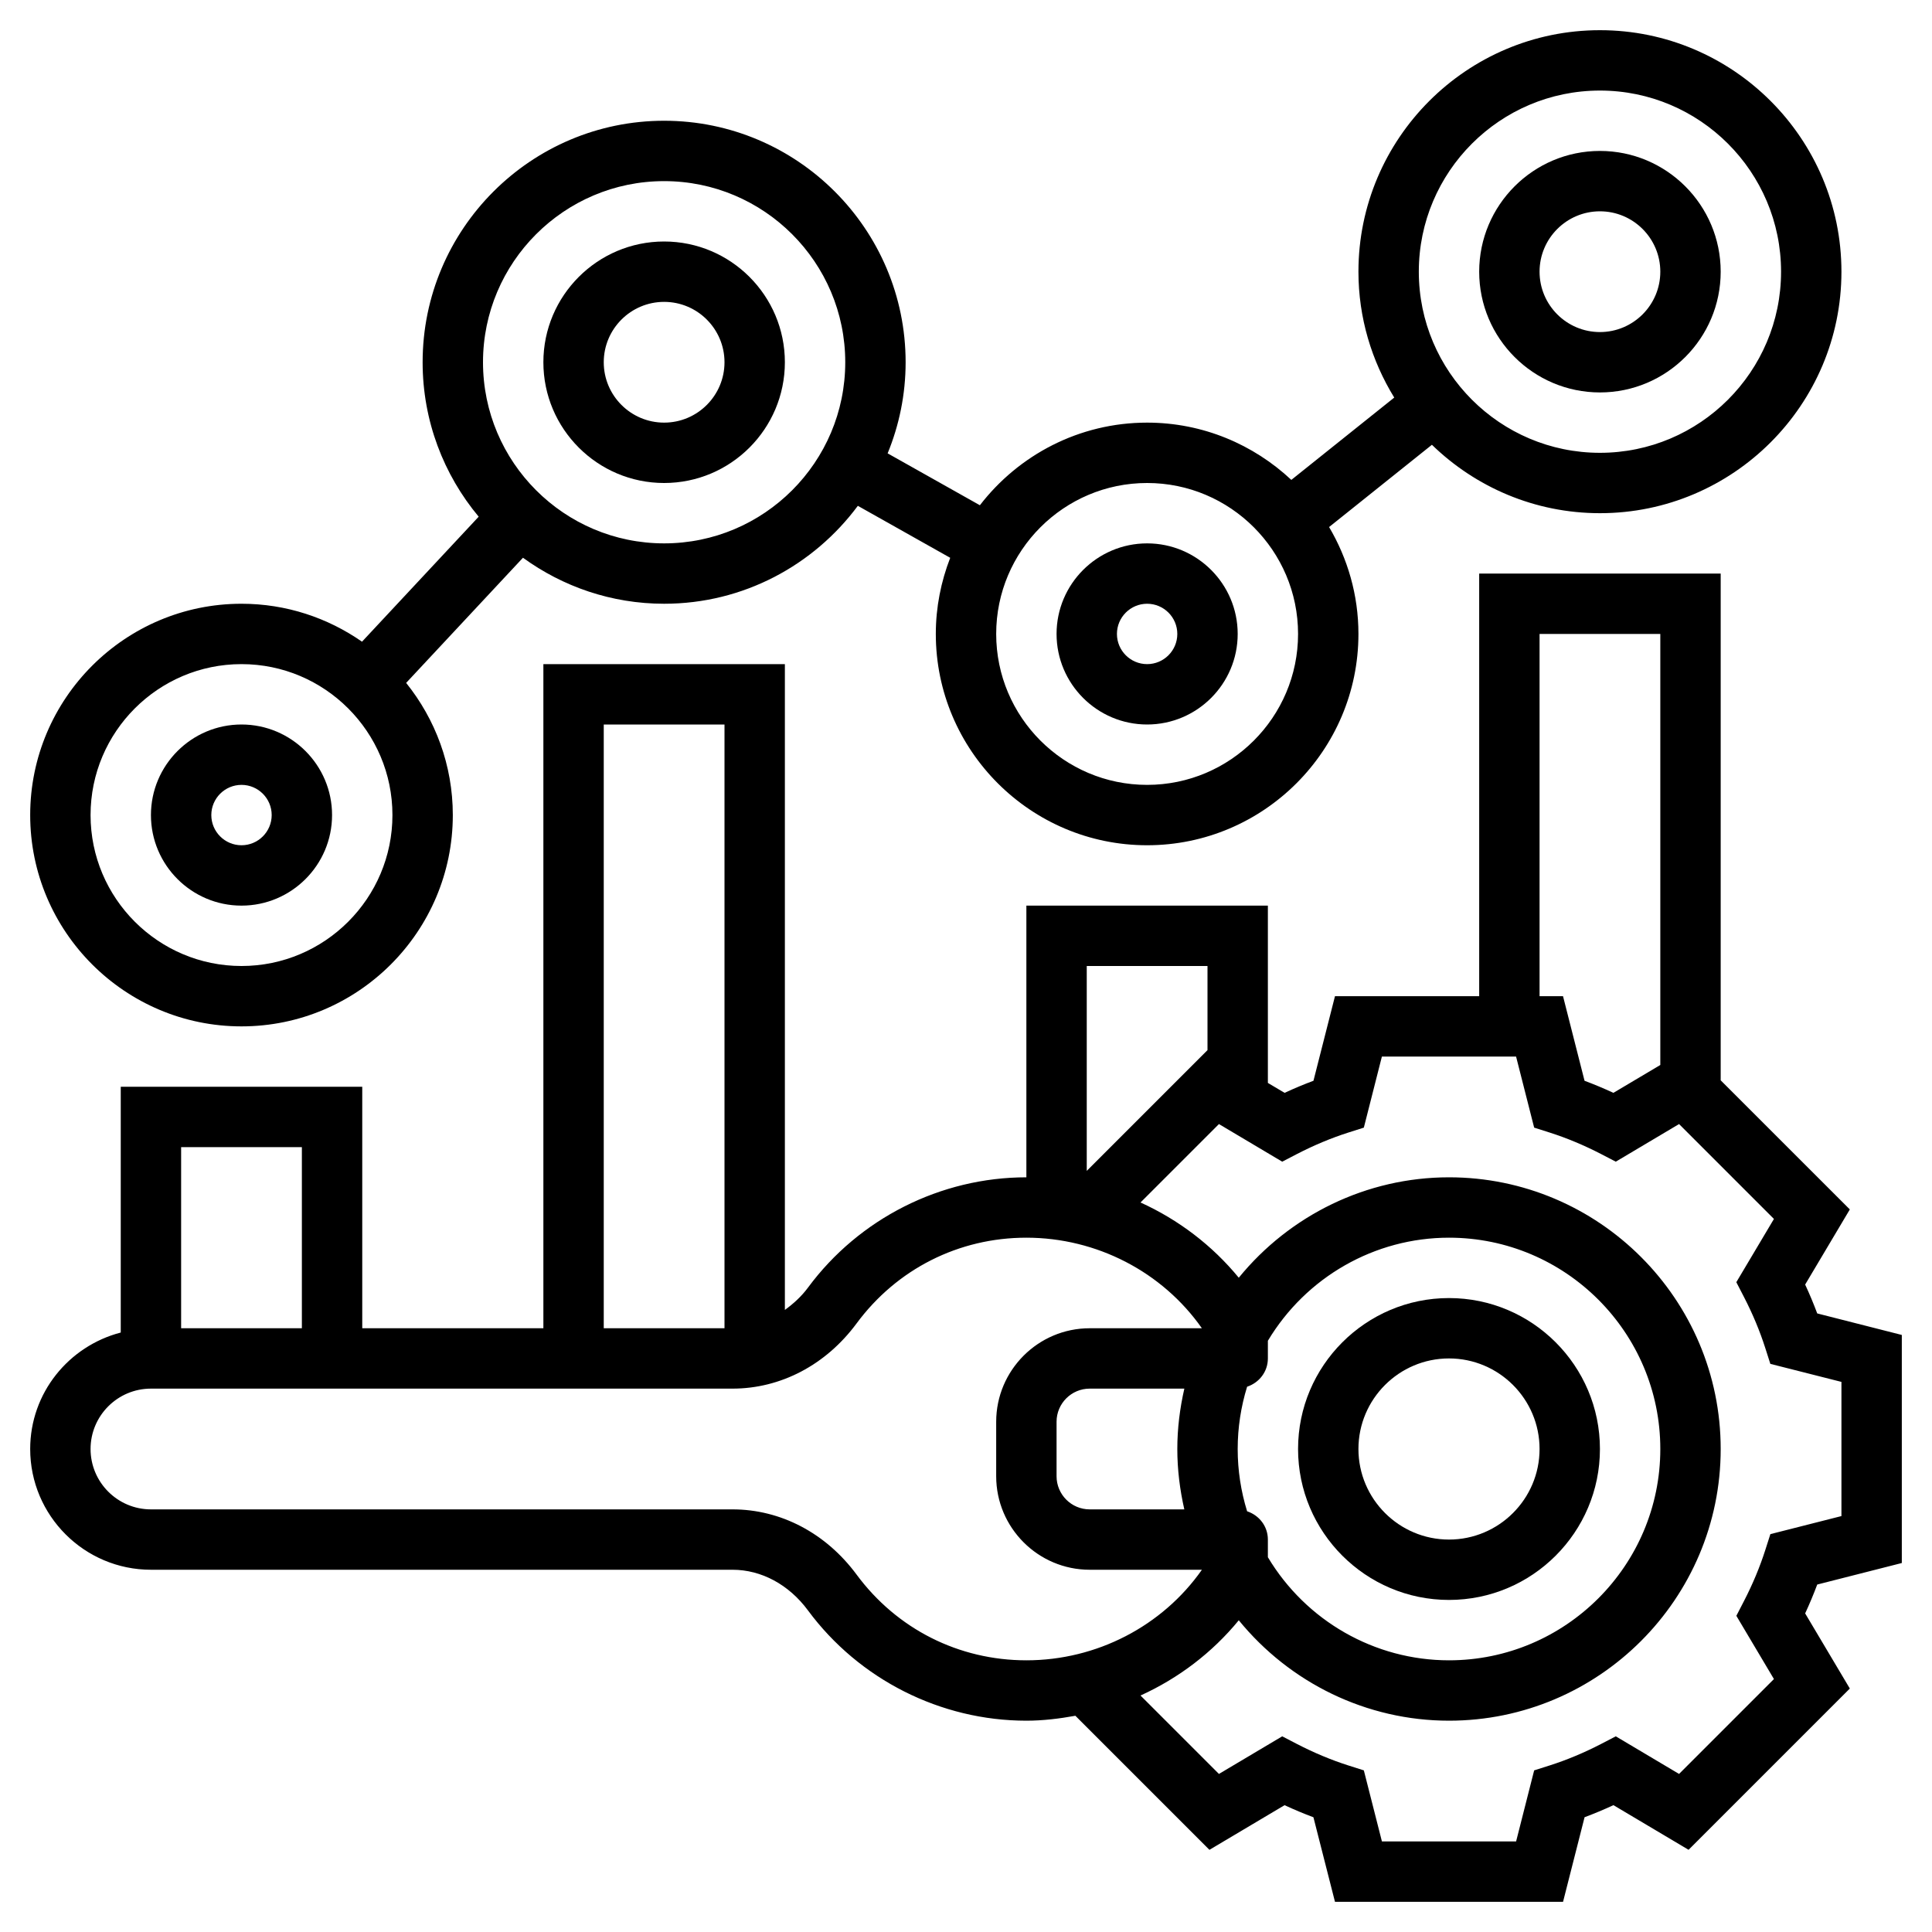
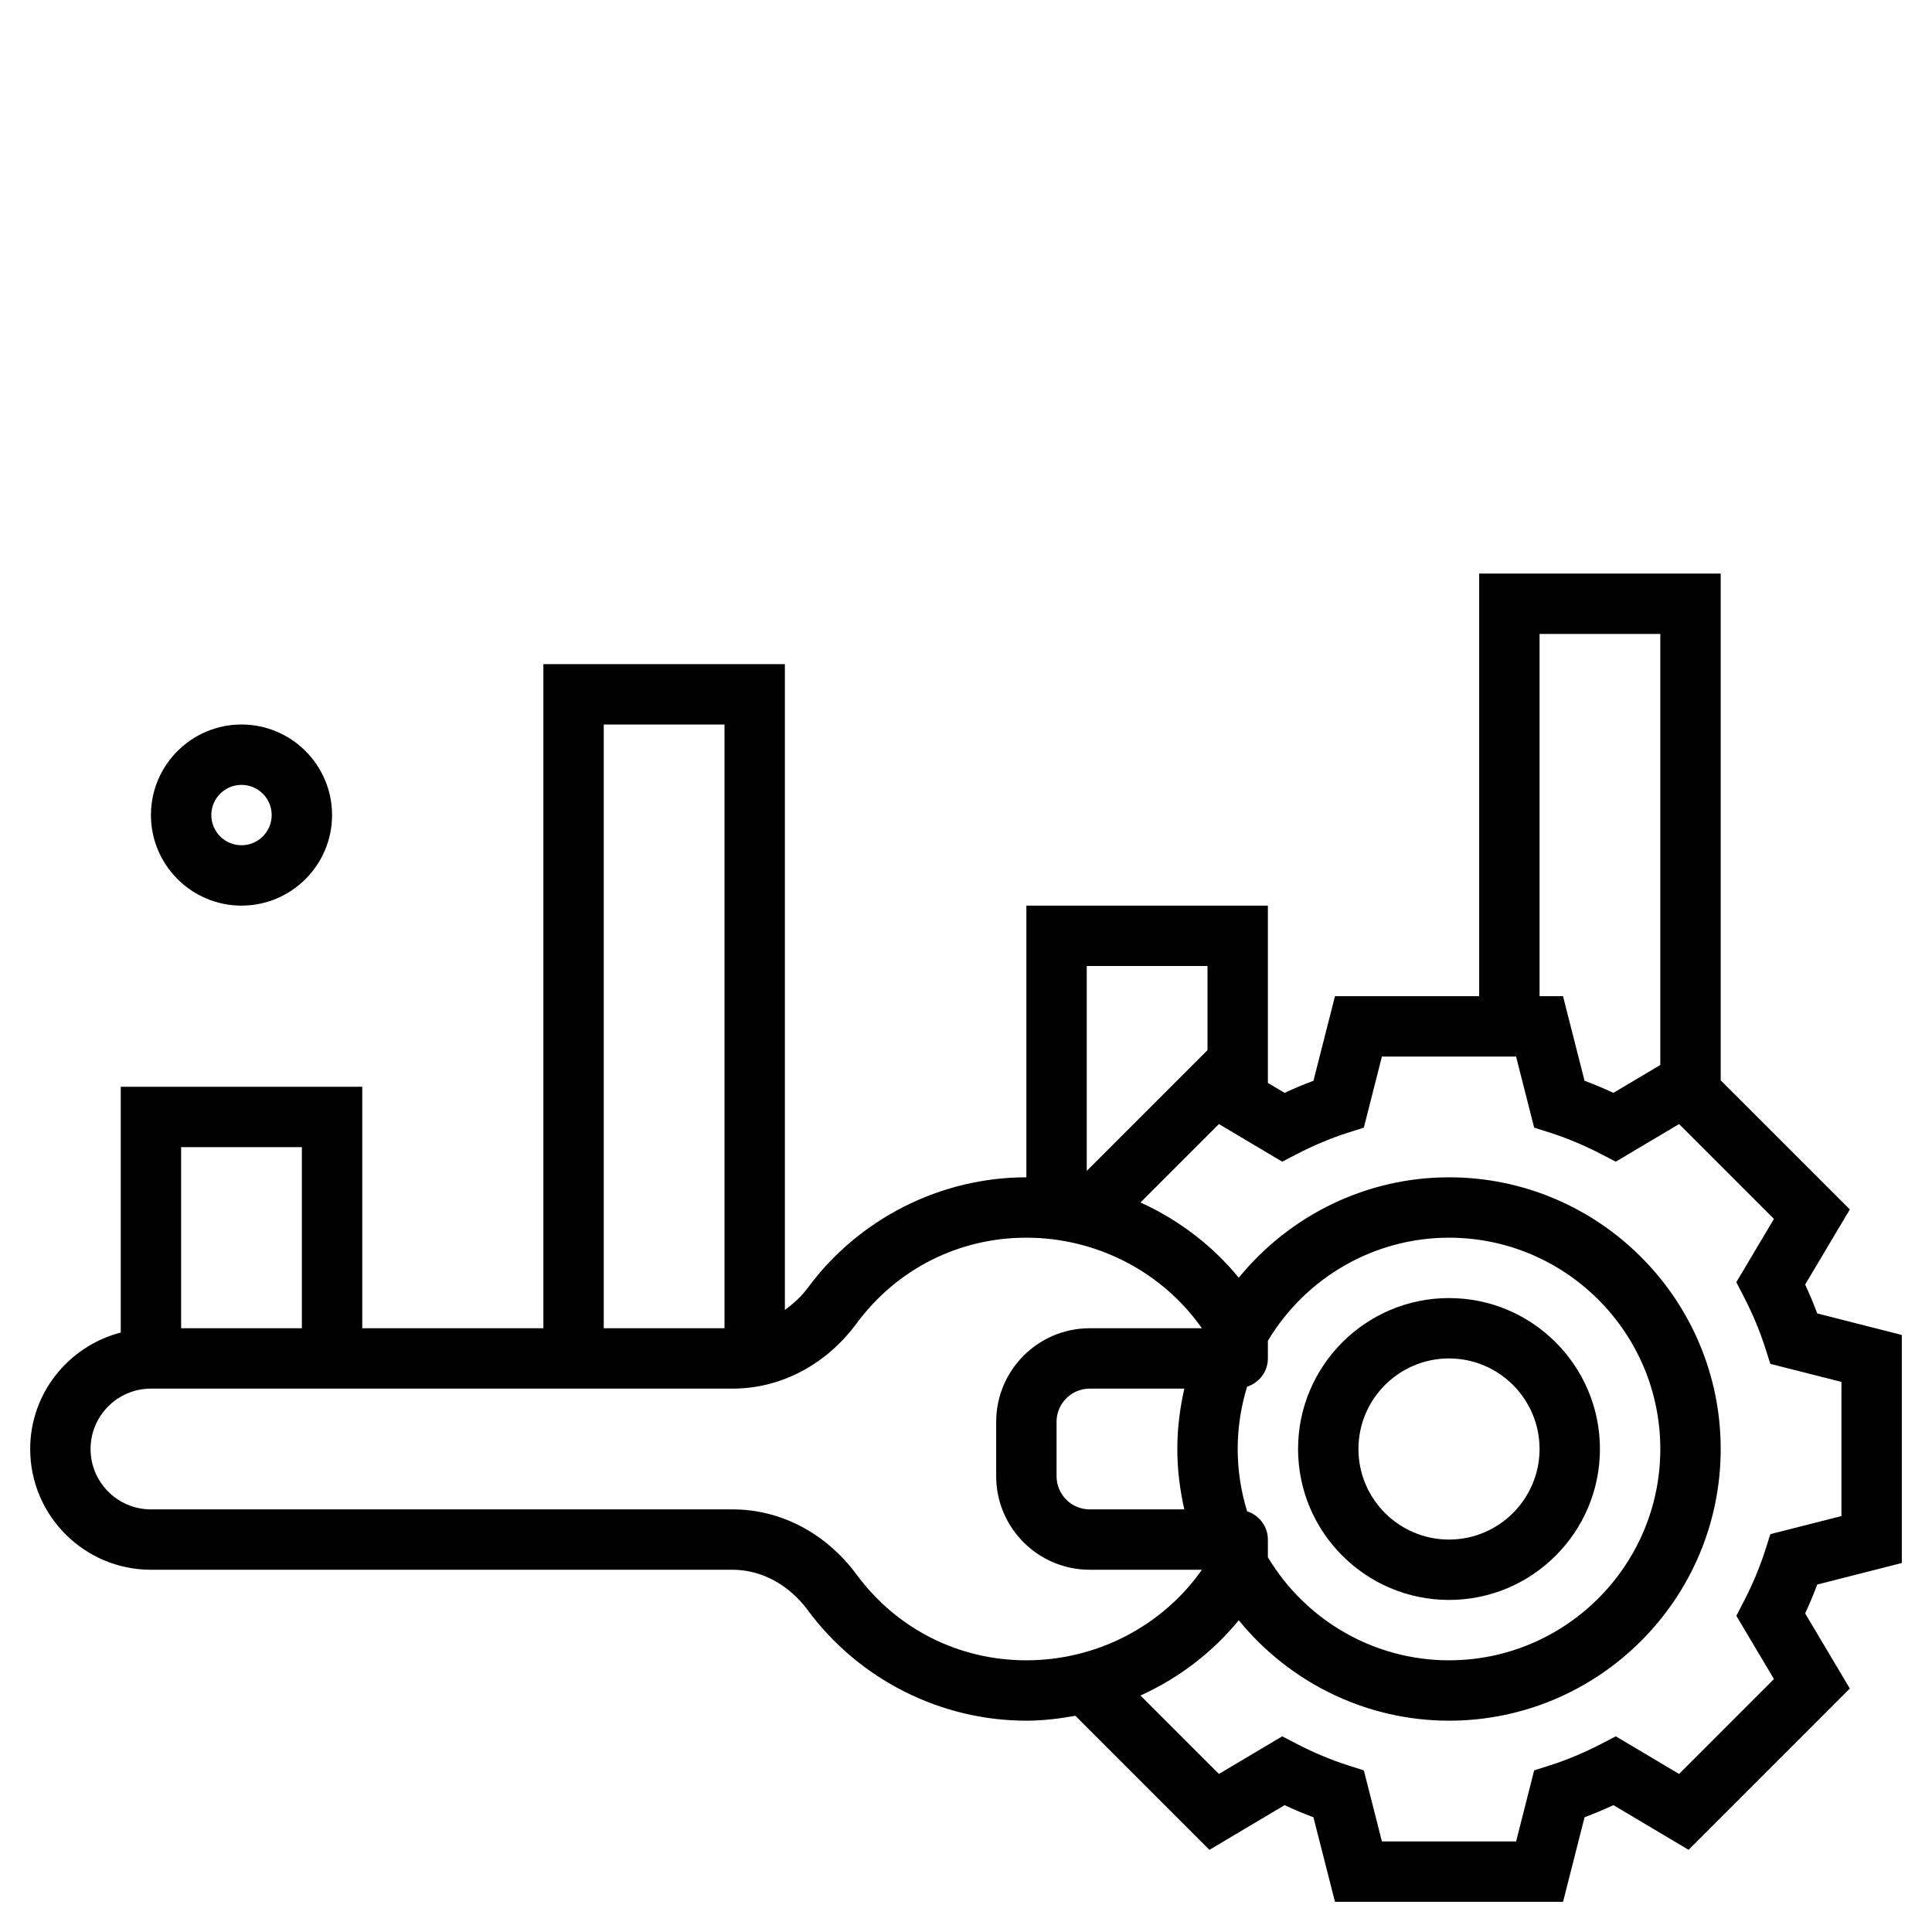
<svg xmlns="http://www.w3.org/2000/svg" id="Layer_5" enable-background="new 0 0 64 64" height="512" viewBox="0 0 64 64" width="512">
  <g>
    <path d="m48 53c2.757 0 5-2.243 5-5s-2.243-5-5-5-5 2.243-5 5 2.243 5 5 5zm0-8c1.654 0 3 1.346 3 3s-1.346 3-3 3-3-1.346-3-3 1.346-3 3-3z" />
    <path d="m63 51.777v-7.555l-2.802-.713c-.119-.318-.252-.639-.4-.956l1.48-2.489-4.278-4.277v-16.787h-8v14h-4.777l-.713 2.802c-.319.119-.639.253-.956.4l-.554-.329v-5.873h-8v9c-2.839 0-5.543 1.365-7.233 3.652-.222.3-.487.537-.767.741v-21.393h-8v22h-6v-8h-8v8.142c-1.72.447-3 1.999-3 3.858 0 2.206 1.794 4 4 4h19.266c.955 0 1.867.491 2.5 1.348 1.691 2.287 4.395 3.652 7.234 3.652.551 0 1.091-.067 1.623-.163l4.441 4.441 2.489-1.479c.317.147.637.281.956.4l.714 2.801h7.555l.713-2.802c.319-.119.639-.253.956-.4l2.489 1.479 5.342-5.342-1.48-2.489c.147-.317.281-.638.4-.956zm-12-30.777h4v14.279l-1.554.923c-.317-.147-.637-.281-.956-.4l-.713-2.802h-.777zm-11 11v2.787l-4 4v-6.787zm-20-8h4v20h-4zm-10 14v6h-4v-6zm18.374 14.158c-1.015-1.372-2.512-2.158-4.108-2.158h-19.266c-1.103 0-2-.897-2-2s.897-2 2-2h19.266c1.596 0 3.093-.786 4.108-2.158 1.335-1.806 3.386-2.842 5.626-2.842 2.331 0 4.507 1.136 5.814 3h-3.717c-1.707 0-3.097 1.39-3.097 3.098v1.805c0 1.707 1.39 3.097 3.098 3.097h3.717c-1.307 1.864-3.484 3-5.814 3-2.241 0-4.292-1.036-5.627-2.842zm10.858-2.158h-3.135c-.605 0-1.097-.492-1.097-1.098v-1.805c0-.605.492-1.097 1.098-1.097h3.135c-.149.653-.233 1.32-.233 2s.084 1.347.232 2zm2.08.063c-.205-.665-.312-1.356-.312-2.063s.107-1.398.312-2.063c.397-.132.688-.495.688-.937v-.585c1.263-2.108 3.535-3.415 6-3.415 3.86 0 7 3.141 7 7s-3.14 7-7 7c-2.465 0-4.737-1.307-6-3.415v-.585c0-.442-.291-.805-.688-.937zm17.452 5.558-3.143 3.143-2.096-1.246-.493.256c-.558.288-1.124.525-1.683.704l-.528.168-.598 2.354h-4.445l-.599-2.354-.528-.168c-.559-.179-1.125-.416-1.683-.704l-.493-.256-2.096 1.246-2.598-2.598c1.257-.571 2.374-1.418 3.255-2.492 1.693 2.075 4.235 3.326 6.964 3.326 4.962 0 9-4.037 9-9s-4.038-9-9-9c-2.729 0-5.271 1.251-6.964 3.326-.882-1.074-1.998-1.921-3.255-2.492l2.598-2.598 2.096 1.246.493-.256c.558-.288 1.124-.525 1.683-.704l.528-.168.598-2.354h4.445l.599 2.354.528.168c.559.179 1.125.416 1.683.704l.493.256 2.096-1.246 3.143 3.143-1.246 2.095.254.492c.289.56.525 1.126.704 1.686l.169.528 2.355.597v4.445l-2.354.598-.169.528c-.179.56-.415 1.126-.704 1.686l-.254.492z" />
-     <path d="m53 13c2.206 0 4-1.794 4-4s-1.794-4-4-4-4 1.794-4 4 1.794 4 4 4zm0-6c1.103 0 2 .897 2 2s-.897 2-2 2-2-.897-2-2 .897-2 2-2z" />
-     <path d="m22 16c2.206 0 4-1.794 4-4s-1.794-4-4-4-4 1.794-4 4 1.794 4 4 4zm0-6c1.103 0 2 .897 2 2s-.897 2-2 2-2-.897-2-2 .897-2 2-2z" />
-     <path d="m38 24c1.654 0 3-1.346 3-3s-1.346-3-3-3-3 1.346-3 3 1.346 3 3 3zm0-4c.551 0 1 .448 1 1s-.449 1-1 1-1-.448-1-1 .449-1 1-1z" />
    <path d="m8 30c1.654 0 3-1.346 3-3s-1.346-3-3-3-3 1.346-3 3 1.346 3 3 3zm0-4c.551 0 1 .448 1 1s-.449 1-1 1-1-.448-1-1 .449-1 1-1z" />
-     <path d="m8 34c3.86 0 7-3.141 7-7 0-1.656-.581-3.177-1.546-4.378l3.87-4.146c1.316.955 2.929 1.524 4.676 1.524 2.629 0 4.958-1.28 6.417-3.244l3.06 1.722c-.304.784-.477 1.632-.477 2.522 0 3.859 3.14 7 7 7s7-3.141 7-7c0-1.293-.359-2.501-.972-3.541l3.406-2.725c1.441 1.4 3.403 2.266 5.566 2.266 4.411 0 8-3.589 8-8s-3.589-8-8-8-8 3.589-8 8c0 1.529.439 2.954 1.186 4.17l-3.409 2.727c-1.252-1.172-2.93-1.897-4.777-1.897-2.255 0-4.259 1.076-5.54 2.737l-3.056-1.719c.382-.932.596-1.95.596-3.018 0-4.411-3.589-8-8-8s-8 3.589-8 8c0 1.945.699 3.728 1.857 5.116l-3.865 4.141c-1.134-.79-2.509-1.257-3.992-1.257-3.86 0-7 3.141-7 7s3.14 7 7 7zm45-31c3.309 0 6 2.691 6 6s-2.691 6-6 6-6-2.691-6-6 2.691-6 6-6zm-15 13c2.757 0 5 2.243 5 5s-2.243 5-5 5-5-2.243-5-5 2.243-5 5-5zm-16-10c3.309 0 6 2.691 6 6s-2.691 6-6 6-6-2.691-6-6 2.691-6 6-6zm-14 16c2.757 0 5 2.243 5 5s-2.243 5-5 5-5-2.243-5-5 2.243-5 5-5z" />
  </g>
</svg>